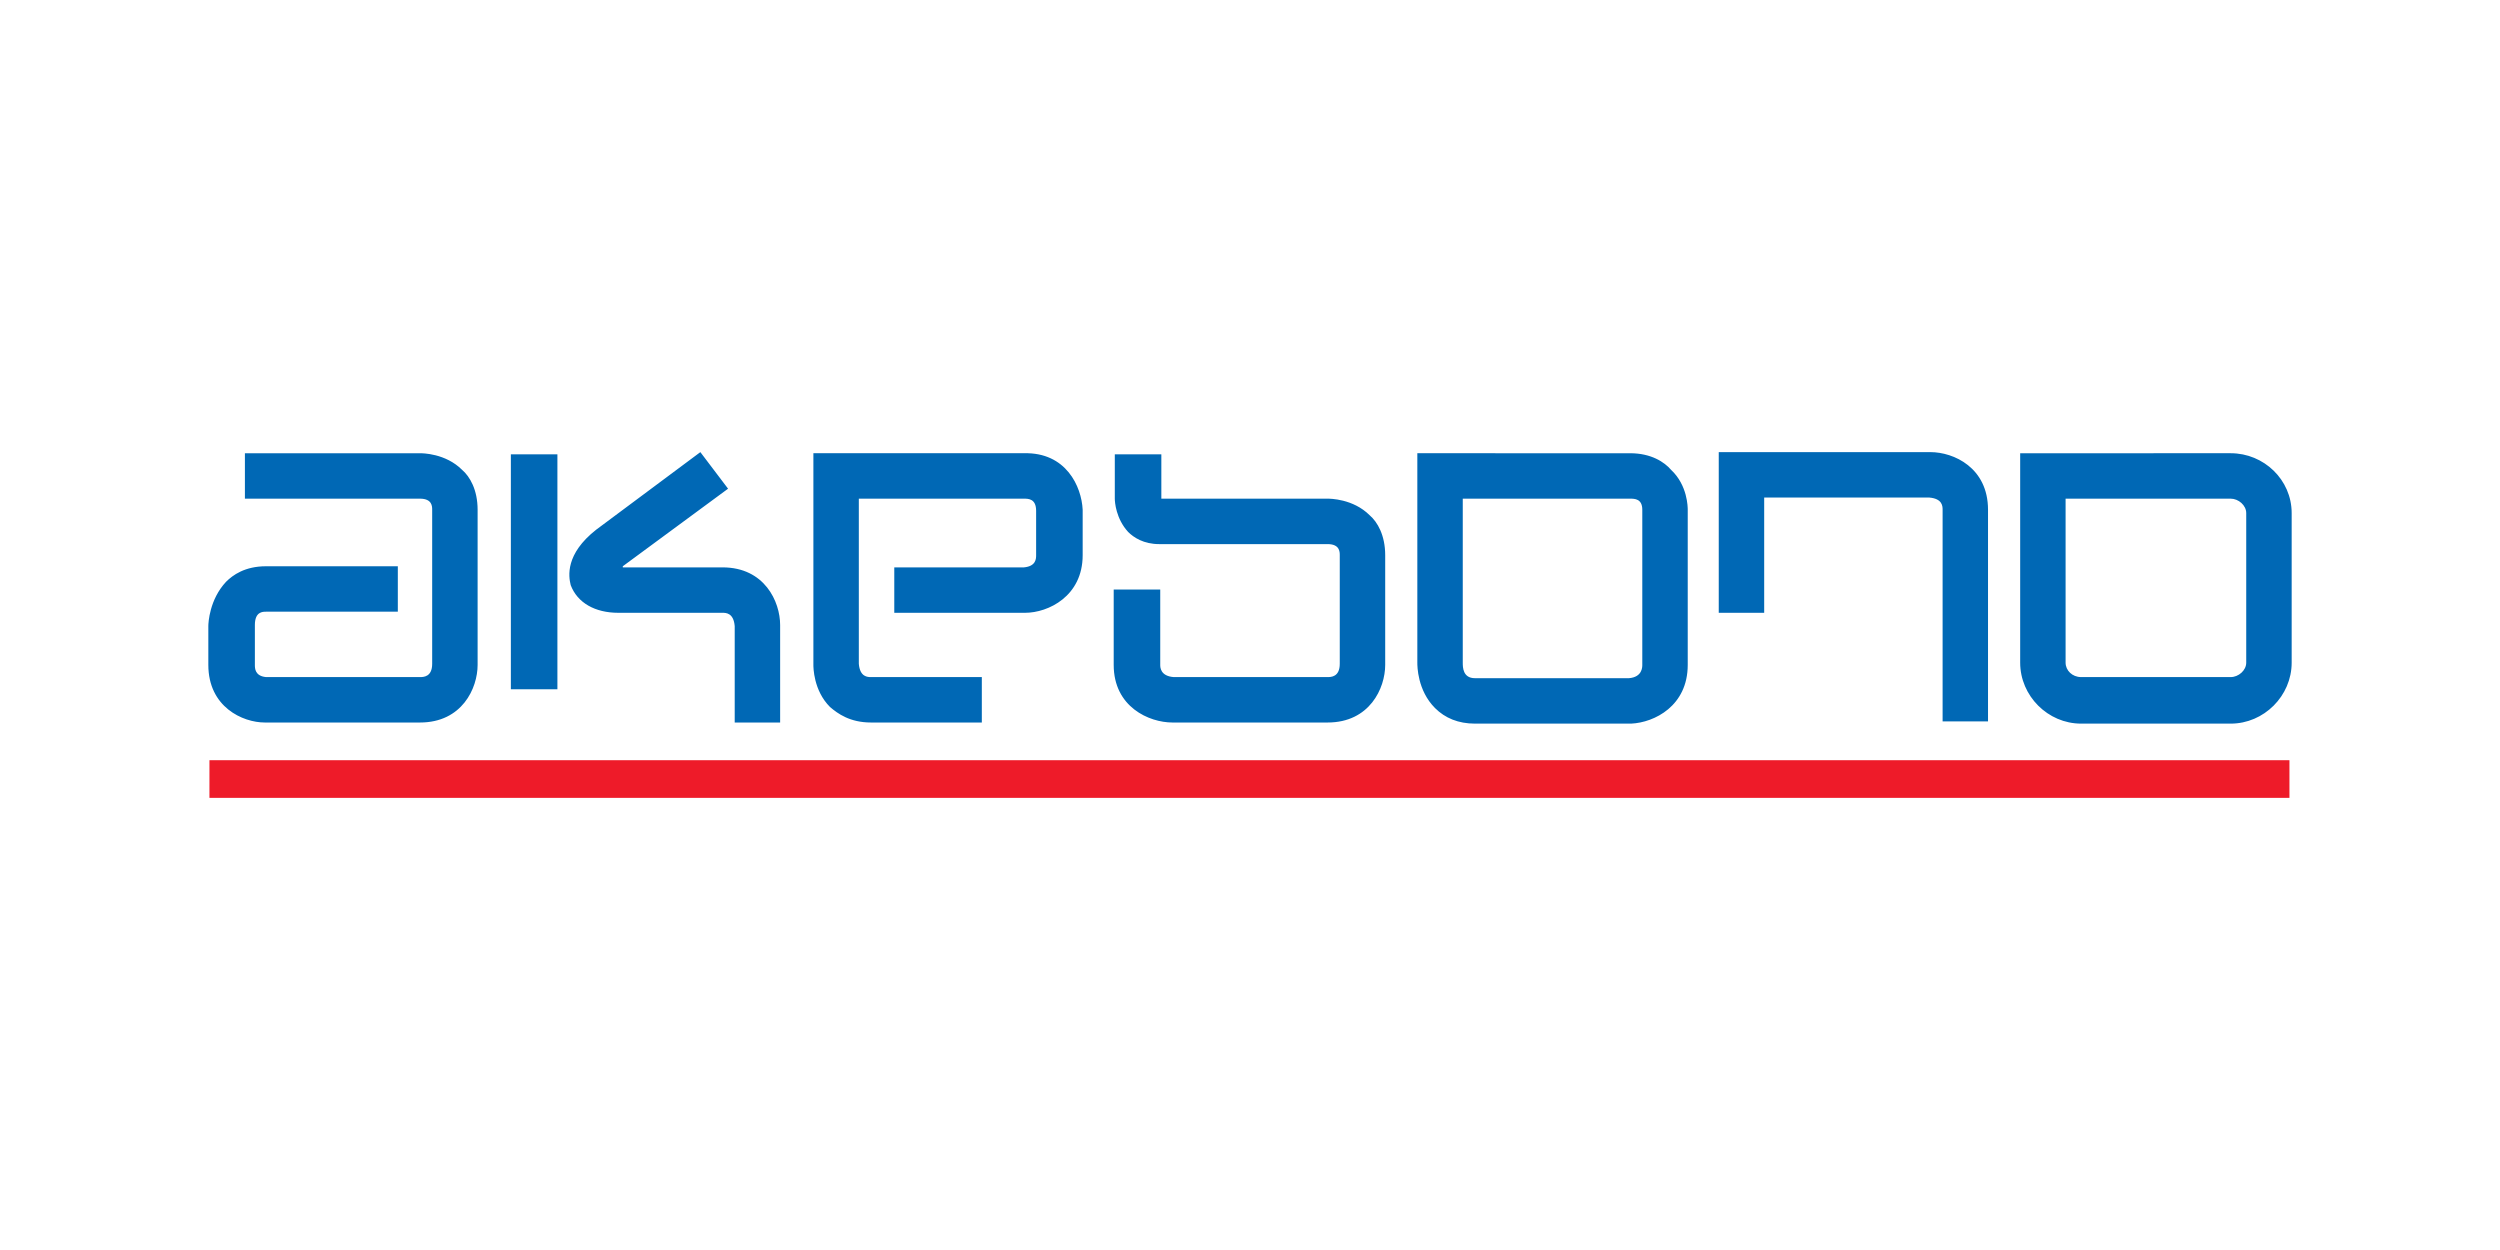
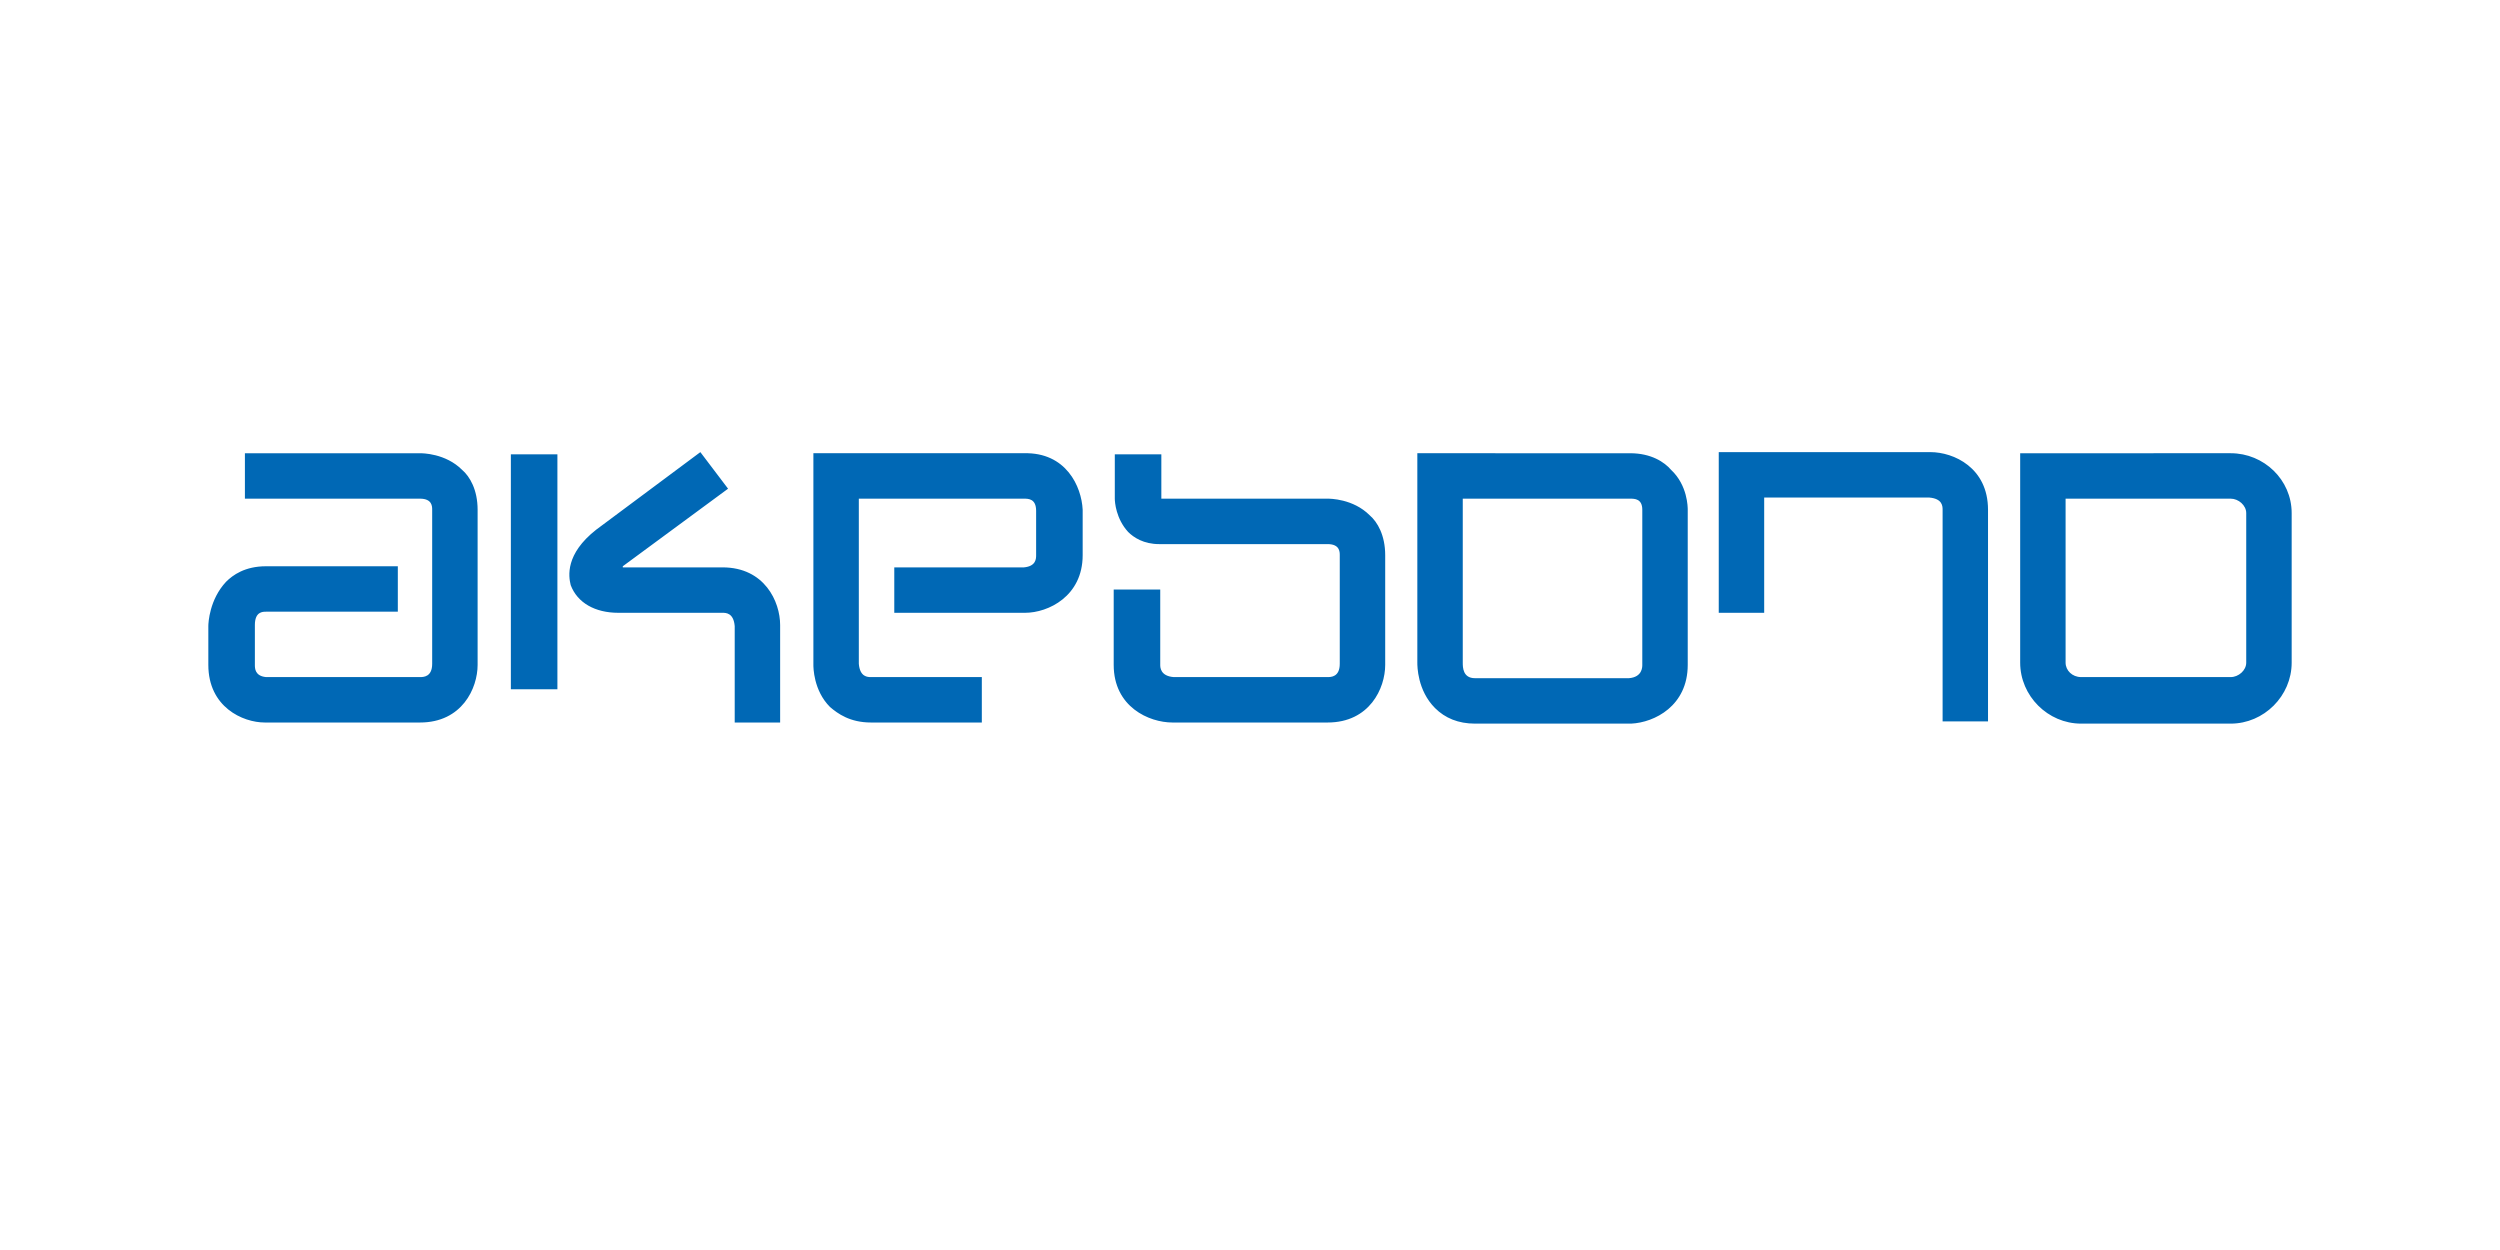
<svg xmlns="http://www.w3.org/2000/svg" width="240" height="120" viewBox="0 0 240 120" fill="none">
  <path fill-rule="evenodd" clip-rule="evenodd" d="M57.234 50.851C54.255 53.191 54.574 55.319 54.787 56.17C55.426 57.872 57.128 58.829 59.362 58.829H69.362C69.681 58.829 70.425 58.829 70.532 60.106V69.361H74.893V60C74.893 57.765 73.404 54.468 69.362 54.468H59.787V54.361L69.894 46.915L67.234 43.404L57.234 50.851ZM49.043 43.617H53.511V66.17H49.043V43.617ZM98.298 43.51H78.085V63.829C78.085 64.042 78.085 66.276 79.681 67.872C80.425 68.51 81.596 69.361 83.617 69.361H94.255V65H83.617C83.298 65 82.553 65 82.447 63.723V47.872H98.298C98.724 47.872 99.468 47.872 99.468 49.042V53.298C99.468 53.617 99.468 54.361 98.298 54.468H85.851V58.829H98.404C100.638 58.829 103.936 57.234 103.936 53.298V48.936C103.83 46.702 102.34 43.404 98.298 43.51ZM107.021 43.617V47.872C107.021 48.191 107.128 49.786 108.298 51.064C108.829 51.596 109.787 52.234 111.276 52.234H127.447C128.617 52.234 128.617 52.978 128.617 53.298V63.723C128.617 65 127.766 65 127.447 65H112.659C111.383 64.893 111.383 64.042 111.383 63.829V56.596H106.915V63.829C106.915 67.872 110.319 69.361 112.553 69.361H127.447C131.49 69.361 132.979 66.064 132.979 63.829V53.298C132.979 51.383 132.234 50.106 131.49 49.467C129.894 47.872 127.66 47.872 127.447 47.872H111.489V43.617H107.021ZM165 43.404V58.829H169.362V47.765H185.213C186.49 47.872 186.49 48.616 186.49 48.936V69.255H190.85V48.937C190.85 44.893 187.554 43.404 185.319 43.404H165M136.064 43.51V63.617C136.064 63.936 136.065 66.276 137.766 67.978C138.724 68.936 140.001 69.468 141.596 69.468H156.596C158.83 69.361 162.022 67.766 162.022 63.829V48.937C162.022 48.724 162.022 46.596 160.425 45.107C159.787 44.361 158.512 43.511 156.489 43.511L136.064 43.51ZM156.489 47.872C156.916 47.872 157.66 47.872 157.66 48.936V63.829C157.66 64.042 157.66 65 156.383 65.106H141.596C140.425 65.106 140.425 64.042 140.425 63.617V47.872H156.489ZM193.937 43.511V63.617C193.937 66.808 196.596 69.468 199.787 69.468H214.148C217.341 69.468 220 66.808 220 63.617V49.255C220 46.064 217.341 43.51 214.149 43.51L193.937 43.511ZM214.148 47.872C214.894 47.872 215.638 48.511 215.638 49.255V63.617C215.638 64.362 214.894 65 214.148 65H199.787C198.936 65 198.297 64.362 198.297 63.617V47.872L214.148 47.872ZM40.319 43.511H23.511V47.872H40.319C41.489 47.872 41.489 48.617 41.489 48.937V63.724C41.489 65 40.639 65 40.319 65H25.532C24.468 64.894 24.468 64.15 24.468 63.83V60C24.468 58.723 25.213 58.723 25.532 58.723H38.191V54.361H25.532C23.511 54.361 22.34 55.212 21.703 55.85C20.107 57.553 20 59.787 20 60.106V63.829C20 67.872 23.298 69.361 25.425 69.361H40.319C44.362 69.361 45.851 66.064 45.851 63.829V48.937C45.851 47.021 45.106 45.744 44.362 45.107C42.766 43.511 40.532 43.511 40.319 43.511Z" fill="#0068B5" />
-   <path fill-rule="evenodd" clip-rule="evenodd" d="M20.107 72.979H219.787V76.596H20.106L20.107 72.979Z" fill="#EE1B29" />
</svg>